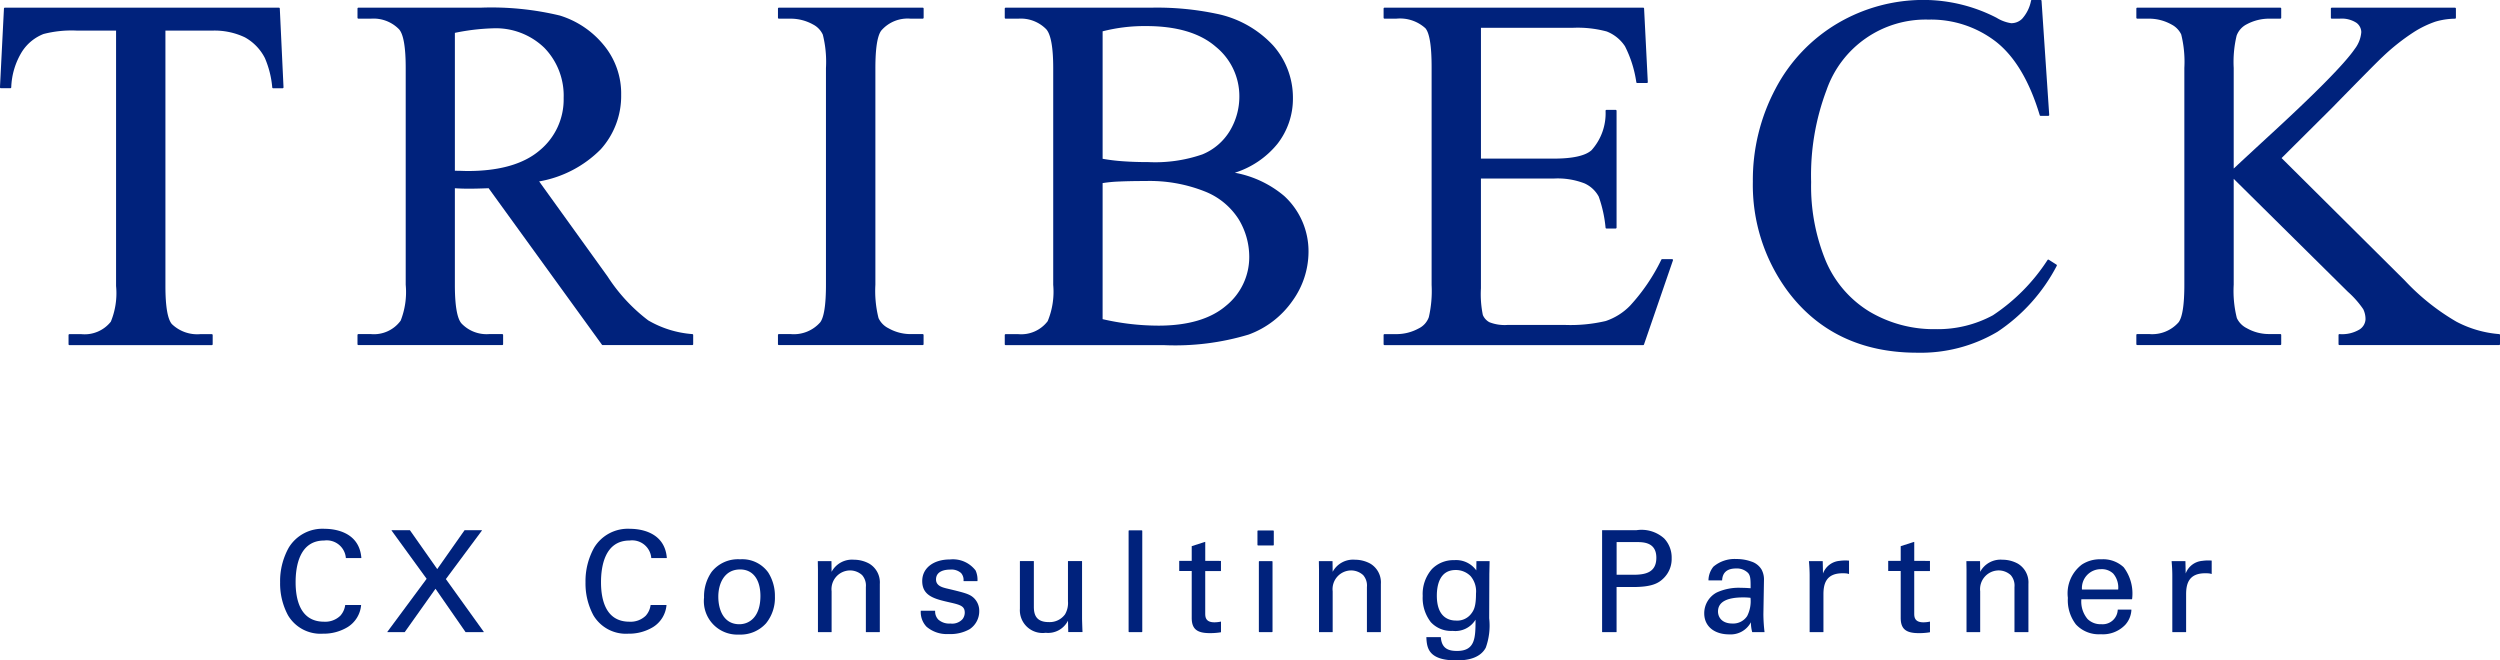
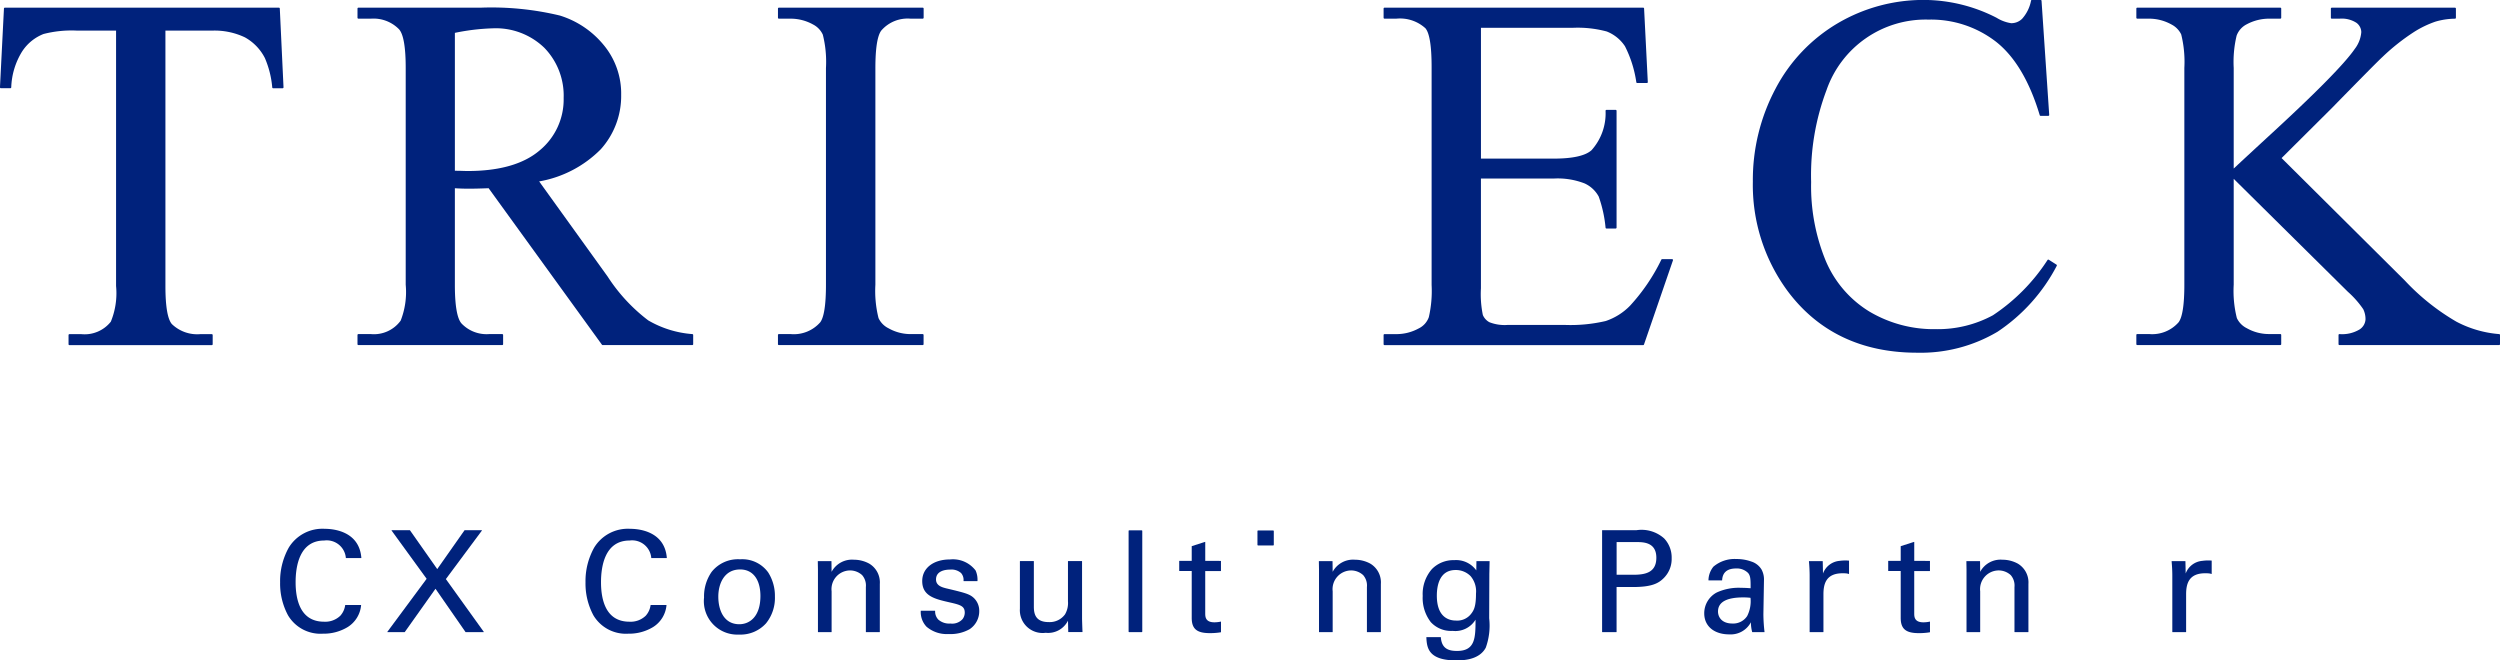
<svg xmlns="http://www.w3.org/2000/svg" width="238.498" height="63" viewBox="0 0 238.498 63">
  <defs>
    <style>
      .cls-1 {
        fill: #00227c;
      }
    </style>
  </defs>
  <g transform="translate(-331.003 -351.136)">
    <g transform="translate(331.003 351.136)">
      <path class="cls-1" d="M357.6,352.788H331.468a.088.088,0,0,0-.088.084L331,360.379a.088.088,0,0,0,.024.065.09.09,0,0,0,.064.027h.9a.088.088,0,0,0,.088-.082,6.921,6.921,0,0,1,1.023-3.4,4.311,4.311,0,0,1,2.058-1.69,10.725,10.725,0,0,1,3.158-.325h3.761v24.37a7.158,7.158,0,0,1-.5,3.4,3.184,3.184,0,0,1-2.808,1.19H337.63a.088.088,0,0,0-.088.088v.873a.088.088,0,0,0,.088.088h13.575a.088.088,0,0,0,.088-.088v-.873a.088.088,0,0,0-.088-.088H350.1a3.477,3.477,0,0,1-2.7-.961c-.408-.469-.616-1.688-.616-3.625v-24.37h4.422a6.739,6.739,0,0,1,3.157.639,4.677,4.677,0,0,1,1.912,1.982,9.048,9.048,0,0,1,.7,2.8.088.088,0,0,0,.087.077h.9a.088.088,0,0,0,.088-.092l-.354-7.508A.088.088,0,0,0,357.6,352.788Z" transform="translate(-331.003 -352.056)" />
      <path class="cls-1" d="M439.927,383.928a9.766,9.766,0,0,1-4.212-1.309,16.423,16.423,0,0,1-3.871-4.18l-6.533-9.076a10.9,10.9,0,0,0,5.878-3.067,7.593,7.593,0,0,0,1.946-5.181,7.244,7.244,0,0,0-1.709-4.814,8.727,8.727,0,0,0-4.149-2.765,27.942,27.942,0,0,0-7.545-.748H408.069a.088.088,0,0,0-.088.088v.873a.088.088,0,0,0,.088.088h1.2a3.4,3.4,0,0,1,2.673,1.01c.424.469.638,1.712.638,3.695v20.681a7.447,7.447,0,0,1-.481,3.422,3.15,3.15,0,0,1-2.831,1.283h-1.2a.088.088,0,0,0-.088.088v.873a.088.088,0,0,0,.088.088h13.717a.087.087,0,0,0,.088-.088v-.873a.088.088,0,0,0-.088-.088h-1.251a3.294,3.294,0,0,1-2.626-1.01c-.424-.469-.638-1.712-.638-3.695v-9.208q.33.019.641.03.355.012.664.012c.5,0,1.144-.016,1.916-.046l10.809,14.93a.087.087,0,0,0,.071.036h8.546a.087.087,0,0,0,.088-.088v-.873A.088.088,0,0,0,439.927,383.928Zm-12.279-22.506a6.292,6.292,0,0,1-2.294,4.986c-1.527,1.3-3.831,1.962-6.849,1.962q-.211,0-.54-.012-.3-.011-.694-.012V355.191a20.637,20.637,0,0,1,3.619-.433,6.662,6.662,0,0,1,4.908,1.852A6.539,6.539,0,0,1,427.647,361.422Z" transform="translate(-373.876 -352.056)" />
      <path class="cls-1" d="M509.093,352.788H495.377a.088.088,0,0,0-.088.088v.873a.088.088,0,0,0,.088.088h1.133a4.408,4.408,0,0,1,2.128.555,2.055,2.055,0,0,1,.93.971,10.624,10.624,0,0,1,.3,3.179v20.681c0,1.892-.184,3.1-.548,3.582a3.352,3.352,0,0,1-2.811,1.123h-1.133a.088.088,0,0,0-.088.088v.873a.087.087,0,0,0,.088.088h13.717a.088.088,0,0,0,.088-.088v-.873a.088.088,0,0,0-.088-.088h-1.157a4.27,4.27,0,0,1-2.1-.555,2.041,2.041,0,0,1-.953-.971,10.616,10.616,0,0,1-.3-3.179V358.542c0-1.891.192-3.1.572-3.582a3.322,3.322,0,0,1,2.787-1.123h1.157a.088.088,0,0,0,.088-.088v-.873A.088.088,0,0,0,509.093,352.788Z" transform="translate(-421.072 -352.056)" />
-       <path class="cls-1" d="M569.544,370.755a10.107,10.107,0,0,0-4.714-2.22,8.541,8.541,0,0,0,4.062-2.75,6.993,6.993,0,0,0,1.482-4.362,7.5,7.5,0,0,0-1.886-5.027,10.1,10.1,0,0,0-5.452-3.038,27.525,27.525,0,0,0-6.23-.569H542.971a.088.088,0,0,0-.088.088v.873a.088.088,0,0,0,.088.088h1.2a3.4,3.4,0,0,1,2.672,1.009c.44.5.663,1.744.663,3.7v20.681a7.341,7.341,0,0,1-.528,3.468,3.17,3.17,0,0,1-2.807,1.237h-1.2a.088.088,0,0,0-.088.088v.873a.088.088,0,0,0,.088.088H558.08a24.237,24.237,0,0,0,8.07-1.009,8.76,8.76,0,0,0,4.184-3.22,8.031,8.031,0,0,0,1.527-4.618A7.158,7.158,0,0,0,569.544,370.755Zm-5.188-6.214a5.5,5.5,0,0,1-2.615,2.242,13.782,13.782,0,0,1-5.148.737c-.891,0-1.719-.027-2.461-.082a18.038,18.038,0,0,1-1.913-.234v-12.16a16.1,16.1,0,0,1,4.161-.5c2.892,0,5.12.66,6.623,1.961a6.064,6.064,0,0,1,2.26,4.726A6.342,6.342,0,0,1,564.356,364.541Zm-12.137,4.982a13.308,13.308,0,0,1,1.592-.151c.695-.031,1.536-.047,2.5-.047a14.26,14.26,0,0,1,5.631.984,6.754,6.754,0,0,1,3.265,2.679,6.923,6.923,0,0,1,1,3.544,5.966,5.966,0,0,1-2.212,4.69c-1.472,1.263-3.645,1.9-6.459,1.9a23.773,23.773,0,0,1-5.318-.619Z" transform="translate(-447.03 -352.056)" />
      <path class="cls-1" d="M650.333,376.775h-.944a.088.088,0,0,0-.078.047,18.161,18.161,0,0,1-2.982,4.392A5.816,5.816,0,0,1,644,382.681a14.706,14.706,0,0,1-3.917.373h-5.429a3.969,3.969,0,0,1-1.751-.26,1.406,1.406,0,0,1-.623-.689,9.865,9.865,0,0,1-.182-2.552V369.089h6.947a7.069,7.069,0,0,1,2.937.463,2.882,2.882,0,0,1,1.353,1.258,12.221,12.221,0,0,1,.653,2.971.087.087,0,0,0,.087.076h.874a.088.088,0,0,0,.088-.088V362.627a.088.088,0,0,0-.088-.088h-.874a.088.088,0,0,0-.088.084,5.262,5.262,0,0,1-1.34,3.764c-.594.533-1.805.8-3.6.8H632.1V354.711H640.8a10.692,10.692,0,0,1,3.295.347,3.705,3.705,0,0,1,1.742,1.407,11.047,11.047,0,0,1,1.085,3.44.089.089,0,0,0,.086.071h.921a.088.088,0,0,0,.088-.093l-.354-7.012a.088.088,0,0,0-.088-.084H622.9a.088.088,0,0,0-.088.088v.873a.088.088,0,0,0,.088.088h1.133a3.6,3.6,0,0,1,2.767.914c.393.454.593,1.7.593,3.7v20.8a11.141,11.141,0,0,1-.266,3.063,1.912,1.912,0,0,1-.986,1.085,4.419,4.419,0,0,1-2.107.533H622.9a.088.088,0,0,0-.088.088v.873a.088.088,0,0,0,.088.088h24.671a.087.087,0,0,0,.083-.059l2.762-8.027a.088.088,0,0,0-.083-.117Z" transform="translate(-490.818 -352.056)" />
      <path class="cls-1" d="M728.873,375.916a.088.088,0,0,0-.119.023,18.142,18.142,0,0,1-5.213,5.275,11.041,11.041,0,0,1-5.457,1.323,12.021,12.021,0,0,1-6.341-1.688A10.4,10.4,0,0,1,707.587,376a18.692,18.692,0,0,1-1.386-7.5,22.992,22.992,0,0,1,1.469-8.772,10.008,10.008,0,0,1,9.728-6.722,10.141,10.141,0,0,1,6.462,2.129c1.787,1.414,3.183,3.767,4.15,6.992a.088.088,0,0,0,.084.062h.731a.089.089,0,0,0,.088-.094l-.732-10.883a.088.088,0,0,0-.088-.082h-.827a.088.088,0,0,0-.086.069,3.609,3.609,0,0,1-.849,1.726,1.459,1.459,0,0,1-1.049.424,3.668,3.668,0,0,1-1.377-.51,15.237,15.237,0,0,0-6.886-1.709,16.137,16.137,0,0,0-8.272,2.22,15.7,15.7,0,0,0-5.947,6.255,18.529,18.529,0,0,0-2.159,8.848,17.035,17.035,0,0,0,3.275,10.393c2.915,3.94,7.086,5.938,12.395,5.938a14.372,14.372,0,0,0,7.672-2,16.974,16.974,0,0,0,5.649-6.288.088.088,0,0,0-.029-.117Z" transform="translate(-533.42 -351.136)" />
      <path class="cls-1" d="M815.855,383.928a10.537,10.537,0,0,1-4.074-1.182,21.572,21.572,0,0,1-4.935-3.939L795.1,367.136l4.825-4.8c2.834-2.9,4.445-4.524,4.789-4.837a20.355,20.355,0,0,1,3.008-2.385,9.651,9.651,0,0,1,2.058-.995,6.939,6.939,0,0,1,1.865-.28.087.087,0,0,0,.086-.088v-.873a.088.088,0,0,0-.088-.088H799.89a.088.088,0,0,0-.088.088v.873a.088.088,0,0,0,.088.088h.731a2.579,2.579,0,0,1,1.62.393,1.128,1.128,0,0,1,.464.889,3.023,3.023,0,0,1-.622,1.6c-.968,1.421-3.815,4.3-8.463,8.555-1.582,1.46-2.638,2.439-3.087,2.859v-9.594a10.767,10.767,0,0,1,.278-3.085,1.971,1.971,0,0,1,.973-1.087,4.517,4.517,0,0,1,2.108-.533h1.086a.088.088,0,0,0,.088-.088v-.873a.088.088,0,0,0-.088-.088H781.333a.088.088,0,0,0-.088.088v.873a.088.088,0,0,0,.088.088h1.133a4.406,4.406,0,0,1,2.128.555,2.084,2.084,0,0,1,.93.947,10.872,10.872,0,0,1,.3,3.2v20.681c0,1.892-.185,3.1-.548,3.582a3.353,3.353,0,0,1-2.811,1.123h-1.133a.088.088,0,0,0-.088.088v.873a.088.088,0,0,0,.088.088h13.646a.088.088,0,0,0,.088-.088v-.873a.088.088,0,0,0-.088-.088h-1.086a4.274,4.274,0,0,1-2.106-.555,2.039,2.039,0,0,1-.953-.971,10.594,10.594,0,0,1-.3-3.179V369.117l10.9,10.783a9.024,9.024,0,0,1,1.458,1.653,2.159,2.159,0,0,1,.216.976,1.224,1.224,0,0,1-.568.957,3.23,3.23,0,0,1-1.918.442.088.088,0,0,0-.088.088v.873a.088.088,0,0,0,.088.088h15.228a.088.088,0,0,0,.088-.088v-.873A.088.088,0,0,0,815.855,383.928Z" transform="translate(-577.439 -352.056)" />
    </g>
    <g transform="translate(357.725 401.584)">
      <path class="cls-1" d="M395.577,462.422a3.762,3.762,0,0,0-3.429,1.787,6.538,6.538,0,0,0-.829,3.316,6.4,6.4,0,0,0,.757,3.155,3.6,3.6,0,0,0,3.327,1.747,4.4,4.4,0,0,0,2.37-.637,2.744,2.744,0,0,0,1.272-2.077.022.022,0,0,0-.022-.024h-1.475a.022.022,0,0,0-.022.018,1.882,1.882,0,0,1-.463,1.007,2.07,2.07,0,0,1-1.553.57c-2.242,0-2.713-2.051-2.713-3.772,0-1.484.354-3.973,2.726-3.973a1.832,1.832,0,0,1,2.066,1.637l0,.02a.022.022,0,0,0,.022.019h1.435a.022.022,0,0,0,.022-.024C398.867,462.622,396.345,462.422,395.577,462.422Zm-4,3.21c0-.017.009-.034.014-.051Zm.061-.215a4.861,4.861,0,0,1,.291-.757A5.413,5.413,0,0,0,391.637,465.417Zm.352-.879.025-.048Z" transform="translate(-391.318 -462.422)" />
      <path class="cls-1" d="M420.006,467.385l3.436-4.626a.024.024,0,0,0,0-.023.023.023,0,0,0-.02-.012H421.8a.022.022,0,0,0-.018.009l-2.6,3.7-2.6-3.7a.023.023,0,0,0-.018-.009h-1.716a.022.022,0,0,0-.019.012.022.022,0,0,0,0,.023l3.342,4.6-3.744,5.054a.022.022,0,0,0,.018.035h1.622a.023.023,0,0,0,.018-.009l2.931-4.13,2.865,4.13a.021.021,0,0,0,.018.01H423.6a.022.022,0,0,0,.019-.012.021.021,0,0,0,0-.023Z" transform="translate(-404.192 -462.59)" />
      <path class="cls-1" d="M459.724,462.422a3.762,3.762,0,0,0-3.429,1.787,6.539,6.539,0,0,0-.83,3.316,6.409,6.409,0,0,0,.757,3.155,3.605,3.605,0,0,0,3.327,1.747,4.4,4.4,0,0,0,2.37-.637,2.743,2.743,0,0,0,1.272-2.077.022.022,0,0,0-.005-.017.023.023,0,0,0-.016-.007h-1.475a.022.022,0,0,0-.022.018,1.881,1.881,0,0,1-.463,1.007,2.07,2.07,0,0,1-1.553.57c-2.242,0-2.713-2.051-2.713-3.772,0-1.484.354-3.973,2.727-3.973a1.832,1.832,0,0,1,2.066,1.637l0,.02a.022.022,0,0,0,.022.019H463.2a.023.023,0,0,0,.016-.007.023.023,0,0,0,.006-.017C463.014,462.622,460.492,462.422,459.724,462.422Zm-4,3.21c0-.017.01-.034.014-.051C455.733,465.6,455.728,465.615,455.723,465.632Zm.061-.215a4.9,4.9,0,0,1,.291-.757A5.411,5.411,0,0,0,455.784,465.417Zm.351-.879.025-.048Z" transform="translate(-426.33 -462.422)" />
      <path class="cls-1" d="M483.819,468.988a3.2,3.2,0,0,0-2.717,1.2,4.083,4.083,0,0,0-.724,2.446,3.19,3.19,0,0,0,3.333,3.535,3.279,3.279,0,0,0,2.579-1.072,3.848,3.848,0,0,0,.848-2.557,4.166,4.166,0,0,0-.642-2.3A3.041,3.041,0,0,0,483.819,468.988Zm-.081,6.194c-1.476,0-2-1.36-2-2.633,0-1.2.545-2.592,2.083-2.592,1.212,0,1.935.949,1.935,2.538C485.754,474.476,484.713,475.182,483.738,475.182Z" transform="translate(-439.934 -466.079)" />
      <path class="cls-1" d="M509.2,469.454a3.046,3.046,0,0,0-1.457-.375,2.208,2.208,0,0,0-2.138,1.155l-.012-1a.022.022,0,0,0-.022-.022h-1.26a.023.023,0,0,0-.022.023l.014.778v5.952a.022.022,0,0,0,.022.022h1.26a.022.022,0,0,0,.022-.022V472.09a1.785,1.785,0,0,1,1.735-1.989,1.71,1.71,0,0,1,1.178.449,1.513,1.513,0,0,1,.355,1.137v4.277a.022.022,0,0,0,.022.022h1.287a.022.022,0,0,0,.022-.022v-4.571A2.083,2.083,0,0,0,509.2,469.454Z" transform="translate(-452.994 -466.13)" />
      <path class="cls-1" d="M528.321,471.767l-.024-.007c-.341-.091-.911-.244-.911-.83,0-.852.941-.943,1.346-.943a1.386,1.386,0,0,1,1.04.326.984.984,0,0,1,.238.751.022.022,0,0,0,.006.016.022.022,0,0,0,.016.007h1.287a.022.022,0,0,0,.022-.022,2.15,2.15,0,0,0-.177-.988,2.716,2.716,0,0,0-2.446-1.058c-1.585,0-2.649.828-2.649,2.06,0,1.437,1.207,1.712,2.6,2.032,1.037.235,1.458.355,1.458.984a1.028,1.028,0,0,1-.21.616,1.33,1.33,0,0,1-1.163.421,1.559,1.559,0,0,1-1.158-.384,1.121,1.121,0,0,1-.295-.813.022.022,0,0,0-.022-.023h-1.327a.022.022,0,0,0-.022.022,2.023,2.023,0,0,0,.548,1.5,2.965,2.965,0,0,0,2.1.7,3.731,3.731,0,0,0,2.009-.459,2.053,2.053,0,0,0,.922-1.722A1.694,1.694,0,0,0,531,472.7C530.589,472.316,530.181,472.209,528.321,471.767Z" transform="translate(-464.812 -466.096)" />
      <path class="cls-1" d="M552.676,474.873V469.4a.022.022,0,0,0-.022-.022h-1.3a.023.023,0,0,0-.022.022v3.807a2.145,2.145,0,0,1-.278,1.248,1.806,1.806,0,0,1-1.563.741c-1.252,0-1.413-.784-1.413-1.466V469.4a.022.022,0,0,0-.022-.022h-1.287a.023.023,0,0,0-.022.022v4.518a2.171,2.171,0,0,0,2.462,2.3,2.121,2.121,0,0,0,2.125-1.157l.025,1.069a.022.022,0,0,0,.022.021h1.314a.022.022,0,0,0,.022-.023V476.1C552.7,475.717,552.676,475,552.676,474.873Z" transform="translate(-476.171 -466.298)" />
      <rect class="cls-1" width="1.304" height="9.71" rx="0.05" transform="translate(80.946 0.147)" />
      <path class="cls-1" d="M582.755,467.045v-1.788a.023.023,0,0,0-.009-.018.021.021,0,0,0-.02,0l-1.247.4a.022.022,0,0,0-.015.021v1.386h-1.171a.022.022,0,0,0-.022.022v.925a.022.022,0,0,0,.022.022h1.171v4.469c0,1.048.484,1.457,1.725,1.457a6.168,6.168,0,0,0,1.05-.081.022.022,0,0,0,.018-.021v-.979a.021.021,0,0,0-.009-.017.019.019,0,0,0-.019,0,2.815,2.815,0,0,1-.6.066c-.876,0-.876-.549-.876-.876v-4.013h1.479a.022.022,0,0,0,.022-.022v-.925a.022.022,0,0,0-.022-.022Z" transform="translate(-494.497 -463.989)" />
      <rect class="cls-1" width="1.559" height="1.425" rx="0.05" transform="translate(93.238 0.161)" />
-       <rect class="cls-1" width="1.304" height="6.774" rx="0.05" transform="translate(93.372 3.083)" />
      <path class="cls-1" d="M614.471,469.454a3.046,3.046,0,0,0-1.458-.375,2.208,2.208,0,0,0-2.137,1.155l-.012-1a.022.022,0,0,0-.022-.022h-1.26a.023.023,0,0,0-.022.023l.013.778v5.952a.022.022,0,0,0,.022.022h1.26a.022.022,0,0,0,.022-.022V472.09a1.785,1.785,0,0,1,1.734-1.989,1.708,1.708,0,0,1,1.177.449,1.512,1.512,0,0,1,.356,1.137v4.277a.022.022,0,0,0,.022.022h1.287a.022.022,0,0,0,.022-.022v-4.571A2.084,2.084,0,0,0,614.471,469.454Z" transform="translate(-510.463 -466.13)" />
      <path class="cls-1" d="M637.731,469.263h-1.22a.022.022,0,0,0-.022.022l-.012.862a2.362,2.362,0,0,0-2.1-.977,2.869,2.869,0,0,0-2.129.848,3.614,3.614,0,0,0-.883,2.566,3.763,3.763,0,0,0,.769,2.494,2.611,2.611,0,0,0,2.081.84,2.255,2.255,0,0,0,2.19-1.07c0,1.738-.03,2.983-1.761,2.983-.719,0-1.465-.154-1.547-1.293a.022.022,0,0,0-.022-.021h-1.341a.023.023,0,0,0-.016.007.019.019,0,0,0-.006.016c.054.925.129,2.193,2.85,2.193.54,0,2.182,0,2.821-1.218a6.209,6.209,0,0,0,.324-2.8l.014-4.209.027-1.22a.025.025,0,0,0-.006-.016A.024.024,0,0,0,637.731,469.263Zm-1.282,3.092c0,1.233-.2,1.585-.451,1.917a1.67,1.67,0,0,1-1.457.661c-.682,0-1.828-.309-1.828-2.378,0-.913.233-2.444,1.788-2.444a1.969,1.969,0,0,1,1.432.583A2.242,2.242,0,0,1,636.449,472.355Z" transform="translate(-522.362 -466.18)" />
      <path class="cls-1" d="M672.307,462.724h-3.244a.022.022,0,0,0-.022.022v9.679a.022.022,0,0,0,.022.022H670.4a.022.022,0,0,0,.022-.022v-4.281h1.546c1.749,0,2.421-.321,2.938-.838a2.567,2.567,0,0,0,.771-1.906,2.644,2.644,0,0,0-.716-1.892A3.233,3.233,0,0,0,672.307,462.724Zm-.308,4.25h-1.573v-3.119h1.855c.676,0,1.935,0,1.935,1.493C674.216,466.777,673.15,466.974,672,466.974Z" transform="translate(-542.924 -462.59)" />
      <path class="cls-1" d="M696.227,470.974a2.012,2.012,0,0,0-.23-1.043,1.762,1.762,0,0,0-.973-.762,4.153,4.153,0,0,0-1.432-.241,3.123,3.123,0,0,0-2.189.731,2.126,2.126,0,0,0-.47,1.245l0,.04a.025.025,0,0,0,.005.017.024.024,0,0,0,.016.008h1.26a.022.022,0,0,0,.022-.021c.038-.742.486-1.118,1.332-1.118a1.513,1.513,0,0,1,1.149.434c.234.286.237.629.237,1.451-.388-.027-.578-.039-.89-.039a5.019,5.019,0,0,0-2.344.446,2.24,2.24,0,0,0-1.191,1.99c0,1.219.94,2.006,2.395,2.006a2.178,2.178,0,0,0,2.057-1.159,3.543,3.543,0,0,0,.12.928.023.023,0,0,0,.021.016h1.14a.023.023,0,0,0,.017-.008.022.022,0,0,0,0-.017,15.528,15.528,0,0,1-.107-1.686Zm-3.012,4.107c-1.013,0-1.372-.617-1.372-1.145,0-.893.809-1.345,2.4-1.345a5.6,5.6,0,0,1,.7.038,3.126,3.126,0,0,1-.318,1.738A1.587,1.587,0,0,1,693.215,475.081Z" transform="translate(-554.668 -466.046)" />
      <path class="cls-1" d="M715.543,469.272a1.855,1.855,0,0,0-1.586,1.207l-.024-1.158a.022.022,0,0,0-.022-.022h-1.273a.023.023,0,0,0-.016.008.021.021,0,0,0-.005.017c.044.49.066.95.066,1.365v5.362a.022.022,0,0,0,.022.022h1.273a.022.022,0,0,0,.022-.022v-3.579c0-.938.206-2.015,1.815-2.015a2.856,2.856,0,0,1,.359.013,1.058,1.058,0,0,1,.237.052.021.021,0,0,0,.02,0,.022.022,0,0,0,.01-.018v-1.233a.021.021,0,0,0-.02-.022A4.016,4.016,0,0,0,715.543,469.272Z" transform="translate(-566.767 -466.215)" />
      <path class="cls-1" d="M730.3,467.046v-1.788a.024.024,0,0,0-.009-.018.024.024,0,0,0-.02,0l-1.247.4a.022.022,0,0,0-.016.021v1.386h-1.171a.022.022,0,0,0-.022.022v.925a.022.022,0,0,0,.022.022h1.171v4.469c0,1.048.484,1.457,1.725,1.457a6.16,6.16,0,0,0,1.05-.081.022.022,0,0,0,.018-.021v-.979a.023.023,0,0,0-.008-.017.021.021,0,0,0-.019,0,2.82,2.82,0,0,1-.6.066c-.876,0-.876-.548-.876-.876v-4.013h1.479a.022.022,0,0,0,.022-.022v-.925a.022.022,0,0,0-.022-.022Z" transform="translate(-574.404 -463.989)" />
      <path class="cls-1" d="M749.556,469.454a3.046,3.046,0,0,0-1.458-.375,2.208,2.208,0,0,0-2.137,1.155l-.012-1a.022.022,0,0,0-.022-.022h-1.26a.024.024,0,0,0-.016.007.024.024,0,0,0-.006.016l.013.778v5.952a.022.022,0,0,0,.022.022h1.26a.022.022,0,0,0,.022-.022V472.09A1.785,1.785,0,0,1,747.7,470.1a1.71,1.71,0,0,1,1.178.449,1.513,1.513,0,0,1,.355,1.137v4.277a.022.022,0,0,0,.022.022h1.287a.022.022,0,0,0,.022-.022v-4.571A2.084,2.084,0,0,0,749.556,469.454Z" transform="translate(-583.776 -466.13)" />
-       <path class="cls-1" d="M769.686,468.988a3.148,3.148,0,0,0-1.849.5,3.446,3.446,0,0,0-1.337,3.182,3.773,3.773,0,0,0,.773,2.536,2.983,2.983,0,0,0,2.372.931,2.947,2.947,0,0,0,2.336-.906,2.294,2.294,0,0,0,.579-1.392l0-.028a.022.022,0,0,0-.005-.017.021.021,0,0,0-.016-.008h-1.26a.022.022,0,0,0-.022.019,1.44,1.44,0,0,1-1.56,1.375,1.77,1.77,0,0,1-1.318-.494,2.586,2.586,0,0,1-.591-1.888h4.818a.024.024,0,0,0,.022-.023,4.15,4.15,0,0,0-.805-3.03A2.87,2.87,0,0,0,769.686,468.988Zm-.027.942a1.569,1.569,0,0,1,1.169.422,2.051,2.051,0,0,1,.472,1.517h-3.455A1.8,1.8,0,0,1,769.66,469.93Z" transform="translate(-595.949 -466.079)" />
      <path class="cls-1" d="M792.643,469.245a4.012,4.012,0,0,0-.876.027,1.855,1.855,0,0,0-1.587,1.207l-.024-1.159a.023.023,0,0,0-.022-.022h-1.274a.024.024,0,0,0-.016.008.023.023,0,0,0-.005.017c.044.487.066.946.066,1.365v5.362a.022.022,0,0,0,.022.022H790.2a.022.022,0,0,0,.022-.022v-3.579c0-.938.206-2.015,1.815-2.015a2.864,2.864,0,0,1,.359.013,1.05,1.05,0,0,1,.236.052.022.022,0,0,0,.021,0,.022.022,0,0,0,.009-.018v-1.233A.021.021,0,0,0,792.643,469.245Z" transform="translate(-608.39 -466.215)" />
    </g>
  </g>
</svg>